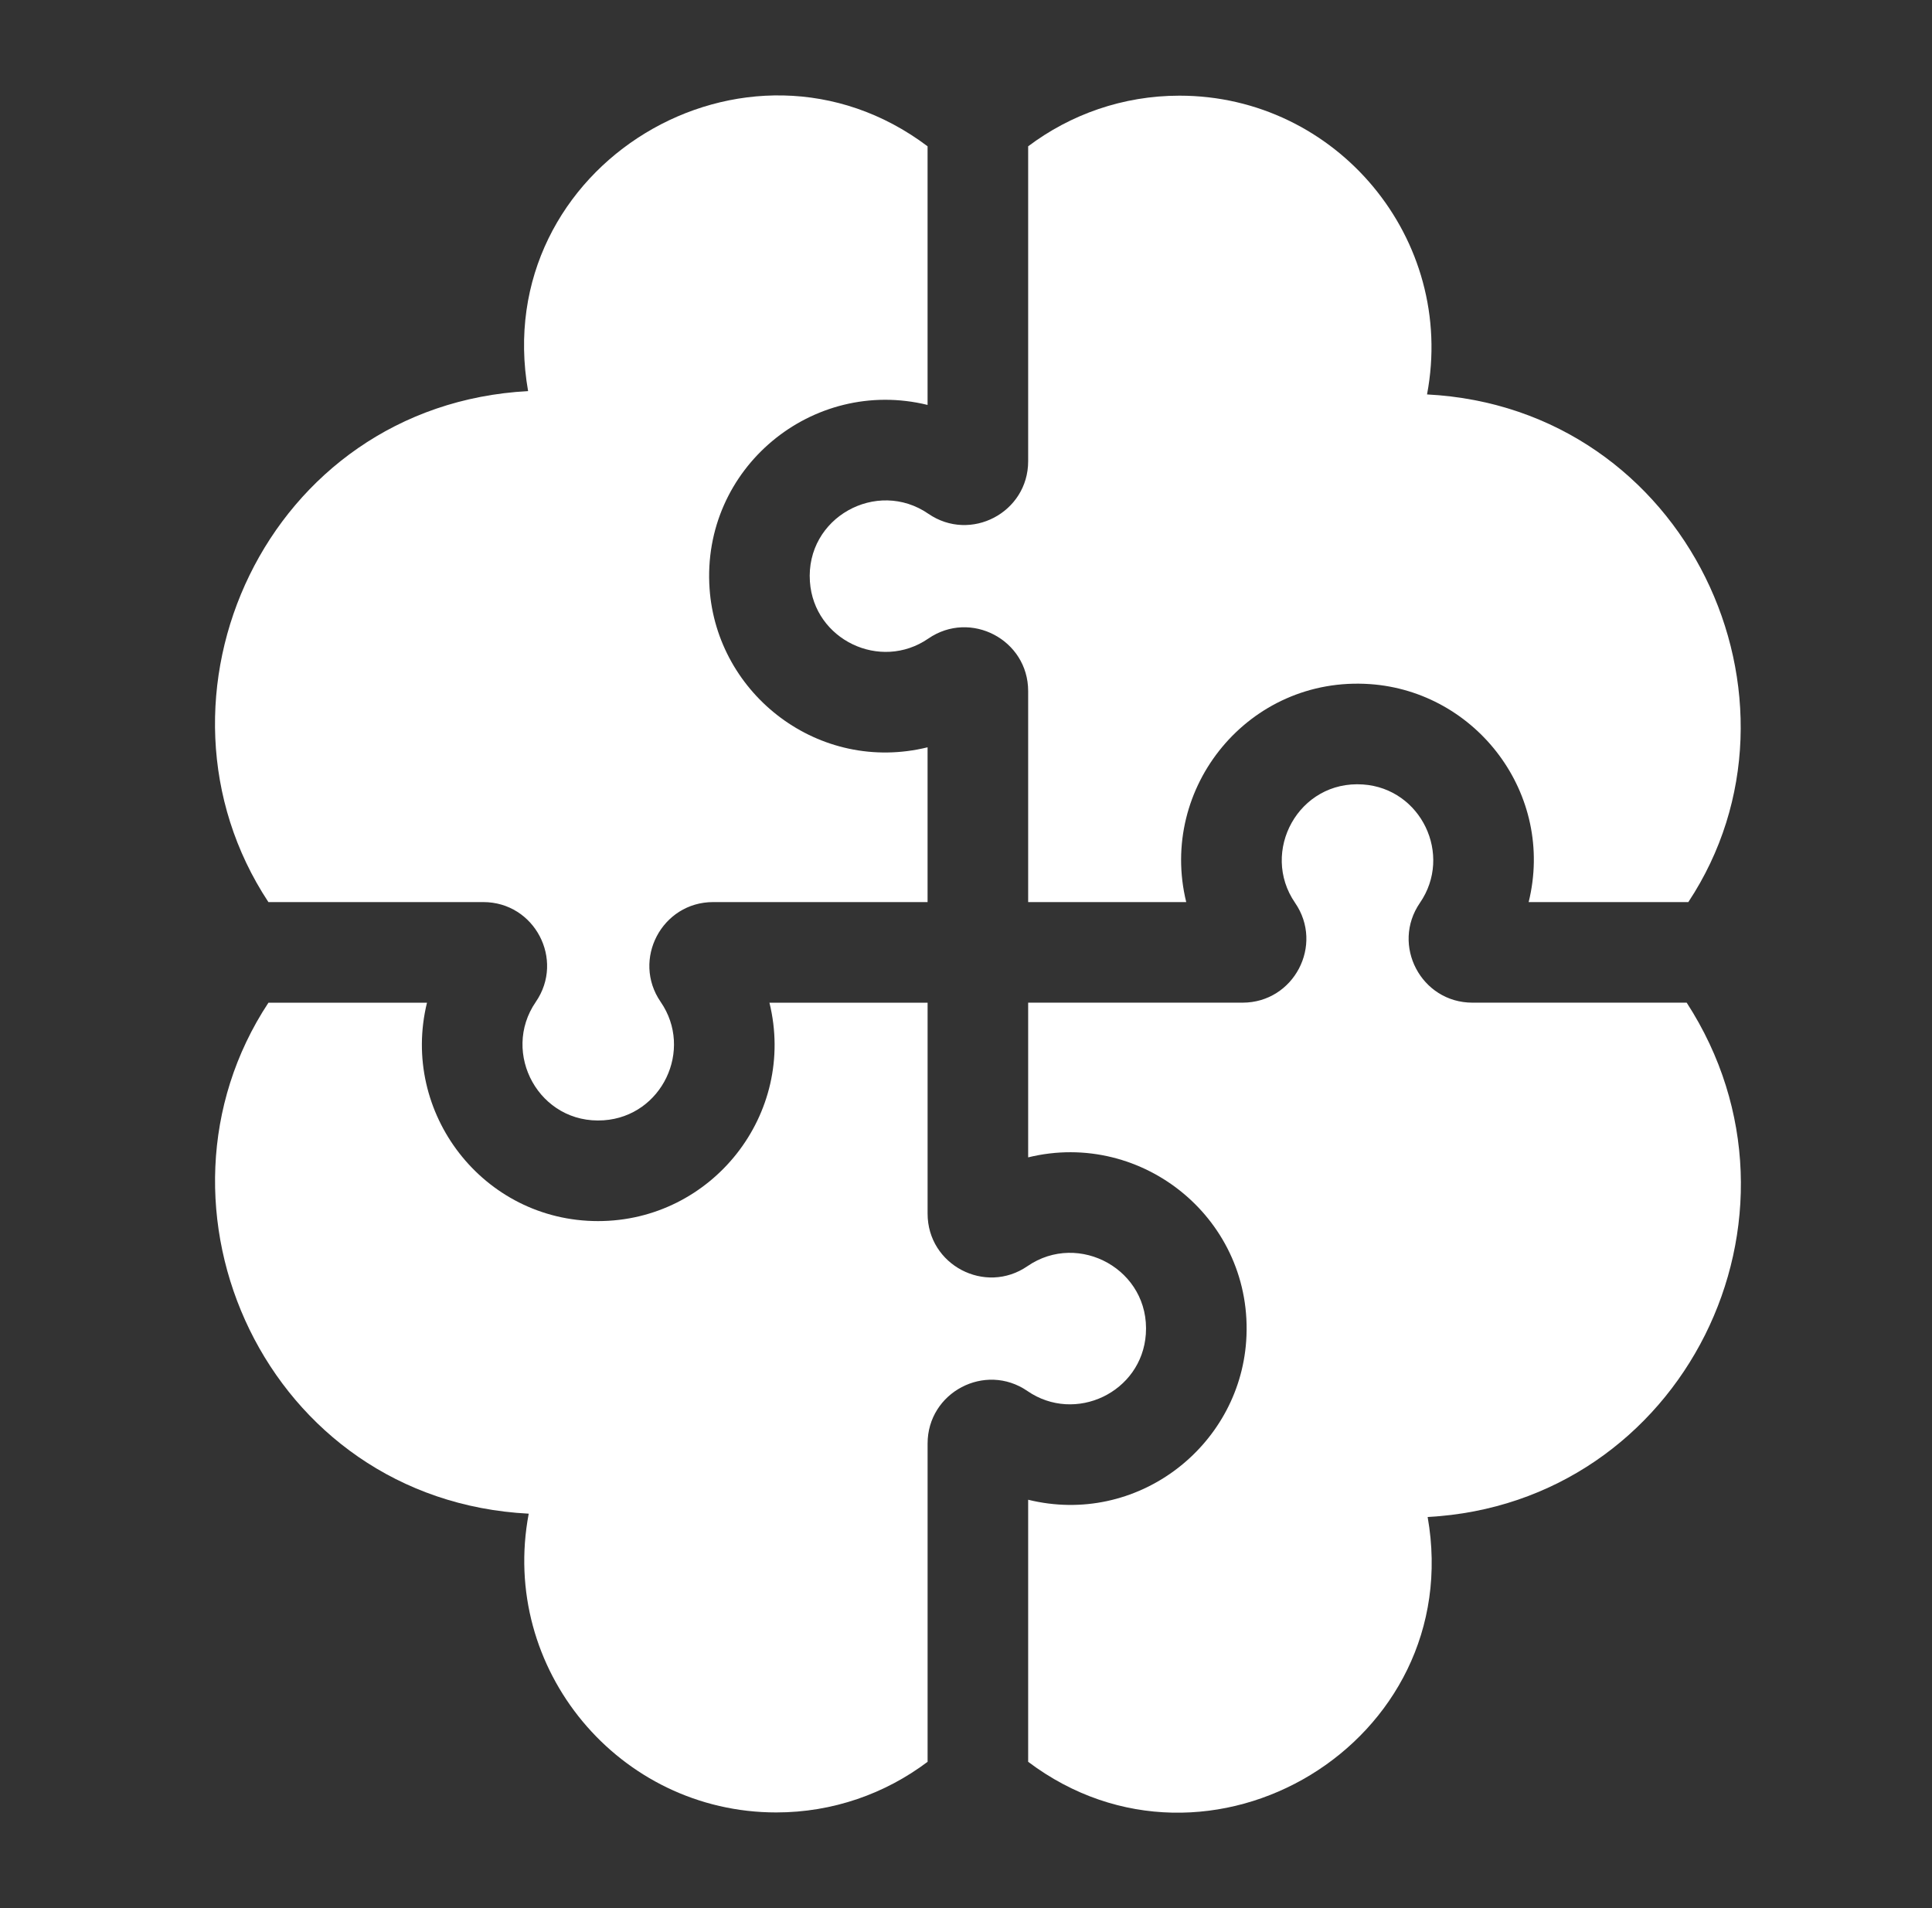
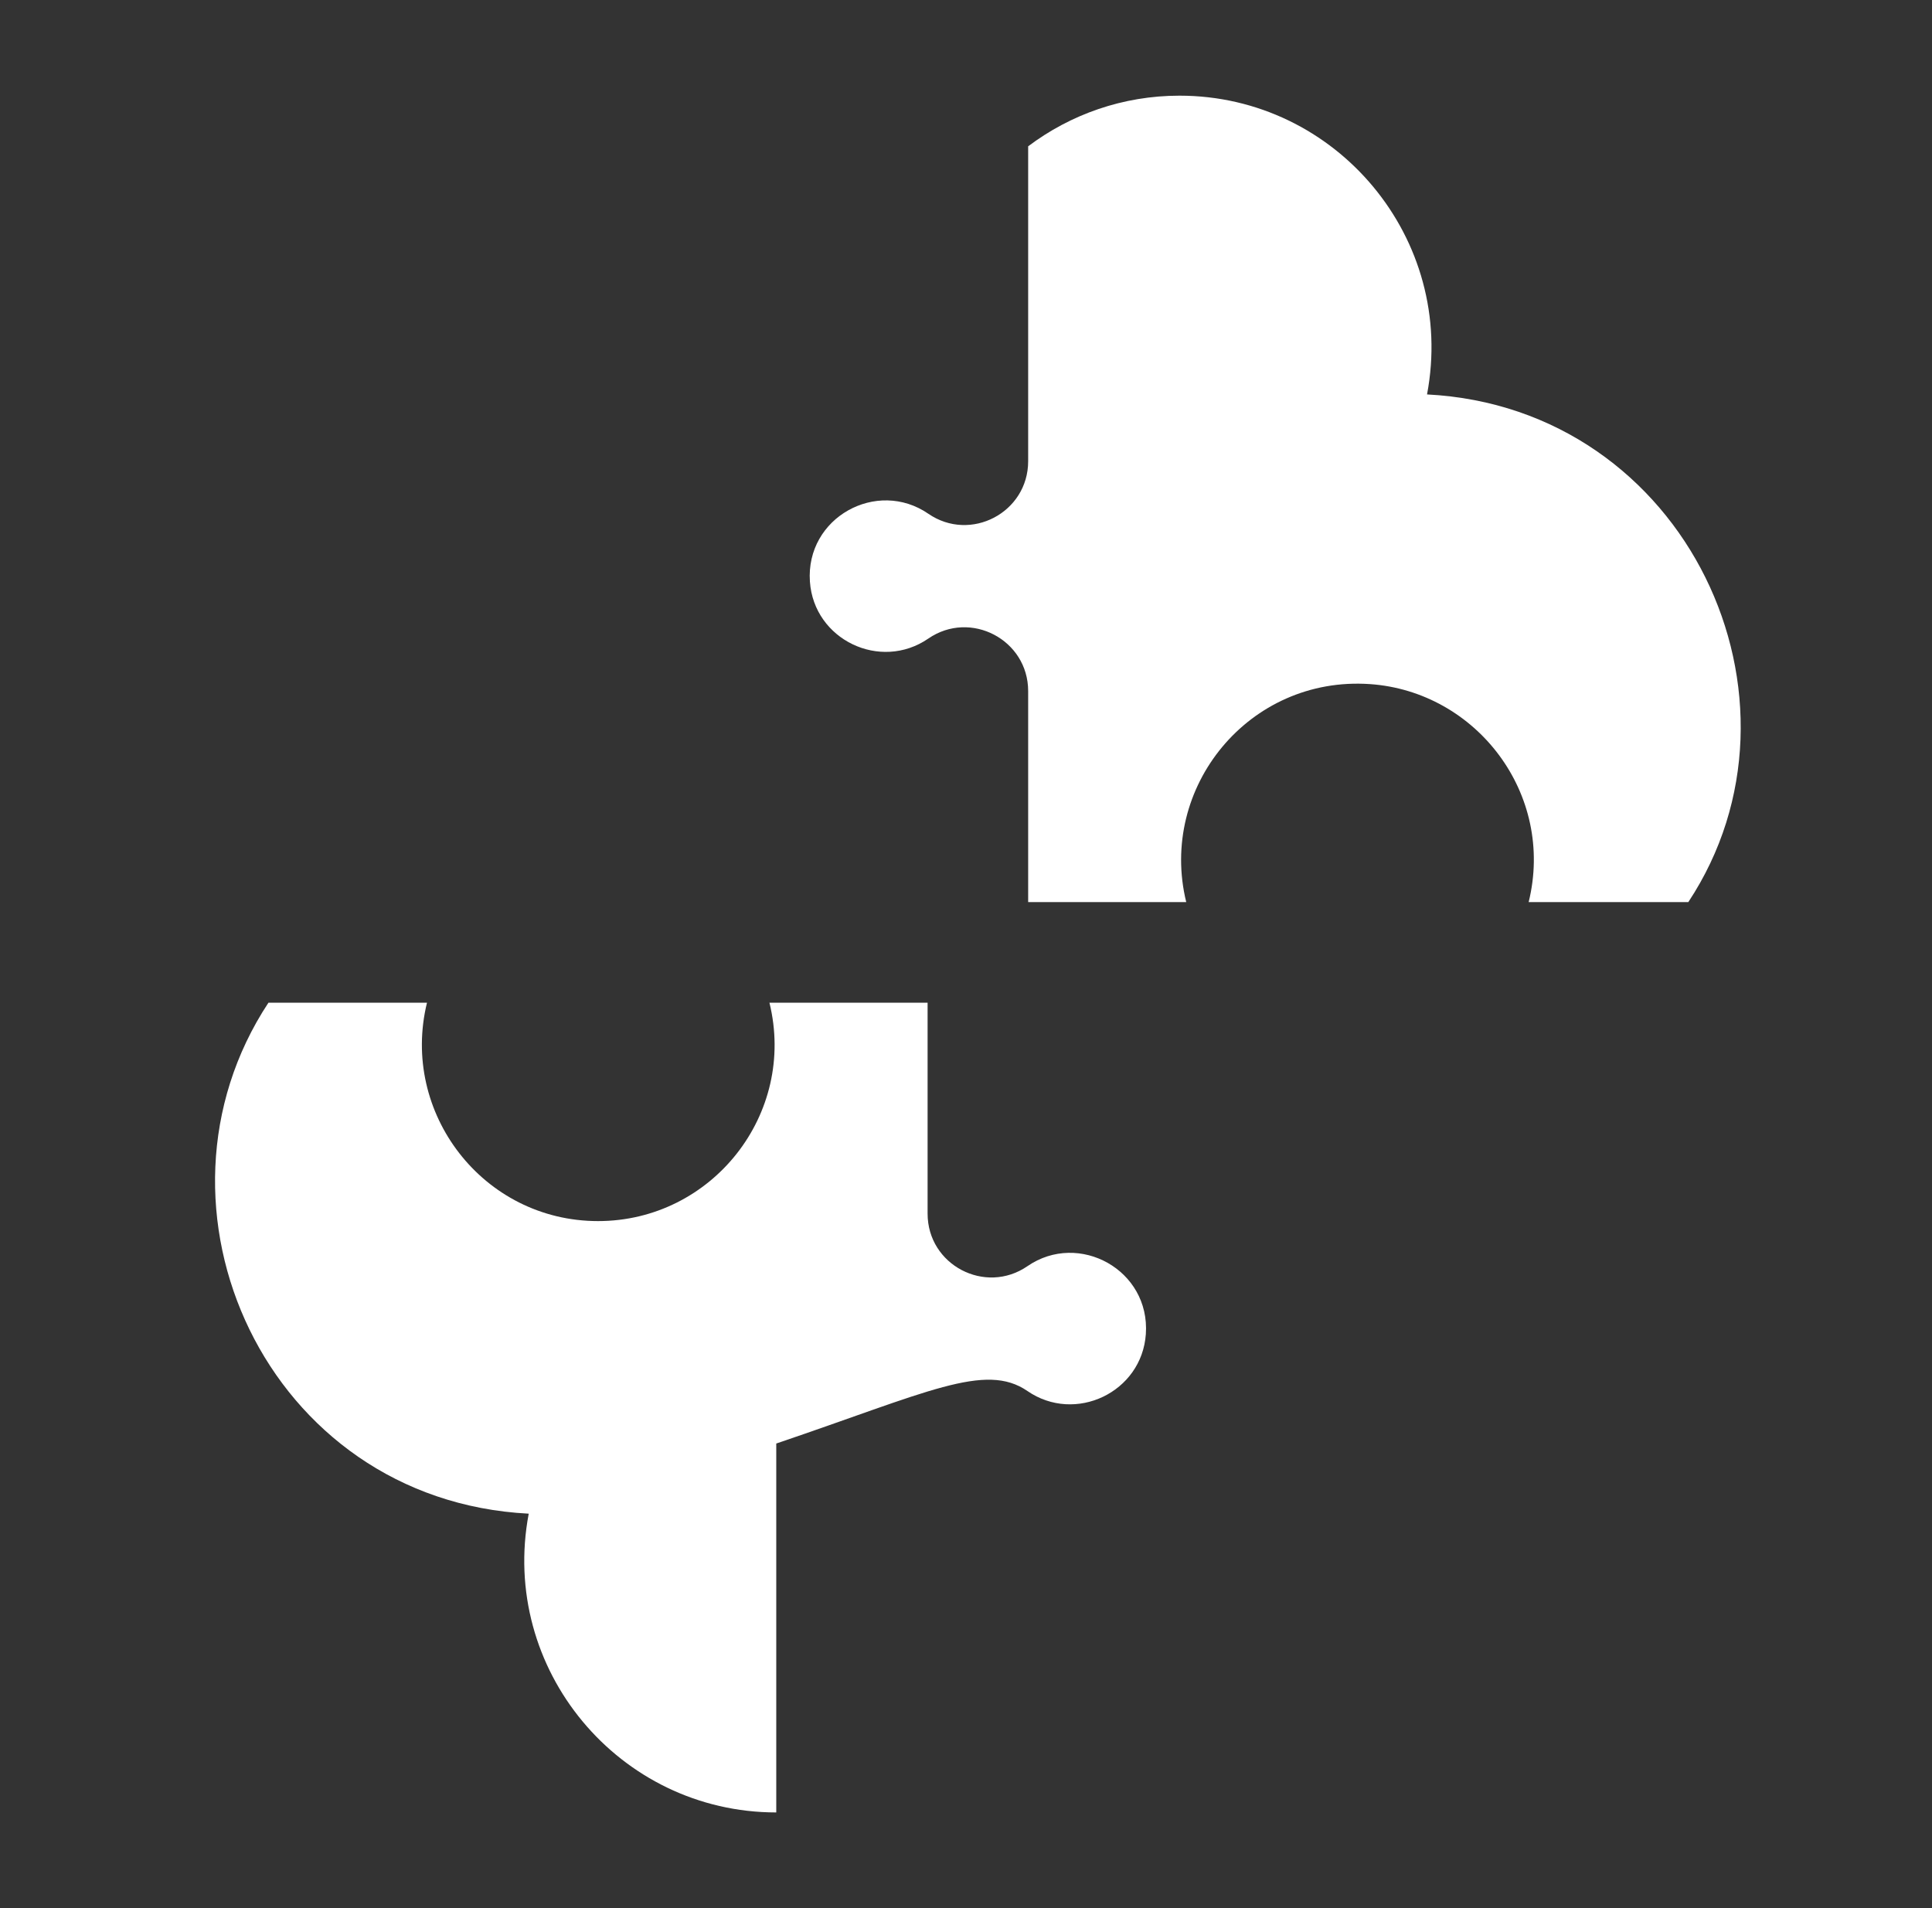
<svg xmlns="http://www.w3.org/2000/svg" width="81" height="80" viewBox="0 0 81 80" fill="none">
  <rect x="0" y="0" width="81" height="80" fill="#333333" stroke="none" />
  <g clip-path="url(#clip0_669_1247)">
    <path d="M33.956 24.387C34.125 26.823 36.908 28.157 38.92 26.773C40.69 25.555 43.106 26.824 43.106 28.974V37.821H49.733C48.556 33.014 52.367 28.332 57.436 28.682C61.896 28.991 65.204 33.286 64.09 37.821H70.784C76.386 29.351 70.745 17.098 59.829 16.537C61.063 10.019 56.037 4.011 49.451 4.011C47.072 4.011 44.874 4.802 43.106 6.134V19.338C43.106 21.487 40.692 22.758 38.92 21.539C36.767 20.058 33.769 21.694 33.956 24.387Z" fill="white" />
-     <path d="M20.263 37.821C22.412 37.821 23.683 40.236 22.463 42.007C20.989 44.149 22.608 47.156 25.312 46.97C27.754 46.8 29.081 44.015 27.699 42.007C26.48 40.236 27.75 37.821 29.9 37.821H38.889V31.332C34.344 32.448 30.058 29.128 29.749 24.679C29.399 19.631 34.062 15.795 38.889 16.977V6.134C31.322 0.431 20.48 6.943 22.141 16.398C11.16 16.981 5.603 29.261 11.253 37.821H20.263ZM70.715 42.038H61.733C59.583 42.038 58.313 39.623 59.532 37.852C60.915 35.843 59.584 33.059 57.145 32.89C54.441 32.702 52.821 35.709 54.296 37.852C55.515 39.624 54.245 42.038 52.095 42.038H43.106V48.524C47.92 47.345 52.597 51.166 52.247 56.226C51.938 60.677 47.65 63.994 43.106 62.879V73.866C50.674 79.569 61.515 73.057 59.855 63.602C70.572 63.033 76.529 51.009 70.715 42.038Z" fill="white" />
-     <path d="M48.04 55.934C48.227 53.242 45.229 51.604 43.076 53.086C41.305 54.304 38.89 53.036 38.89 50.885V42.039H32.259C33.407 46.71 29.848 51.196 25.073 51.196C20.252 51.196 16.771 46.654 17.902 42.039H11.255C5.607 50.597 11.154 62.897 22.167 63.463C20.933 69.981 25.958 75.989 32.545 75.989C34.924 75.989 37.122 75.198 38.89 73.866V60.522C38.89 58.373 41.304 57.102 43.075 58.32C45.083 59.702 47.871 58.375 48.04 55.934Z" fill="white" />
+     <path d="M48.04 55.934C48.227 53.242 45.229 51.604 43.076 53.086C41.305 54.304 38.89 53.036 38.89 50.885V42.039H32.259C33.407 46.71 29.848 51.196 25.073 51.196C20.252 51.196 16.771 46.654 17.902 42.039H11.255C5.607 50.597 11.154 62.897 22.167 63.463C20.933 69.981 25.958 75.989 32.545 75.989V60.522C38.89 58.373 41.304 57.102 43.075 58.32C45.083 59.702 47.871 58.375 48.04 55.934Z" fill="white" />
  </g>
  <defs>
    <clipPath id="clip0_669_1247">
      <rect width="72" height="72" fill="white" transform="translate(5 4)" />
    </clipPath>
  </defs>
</svg>